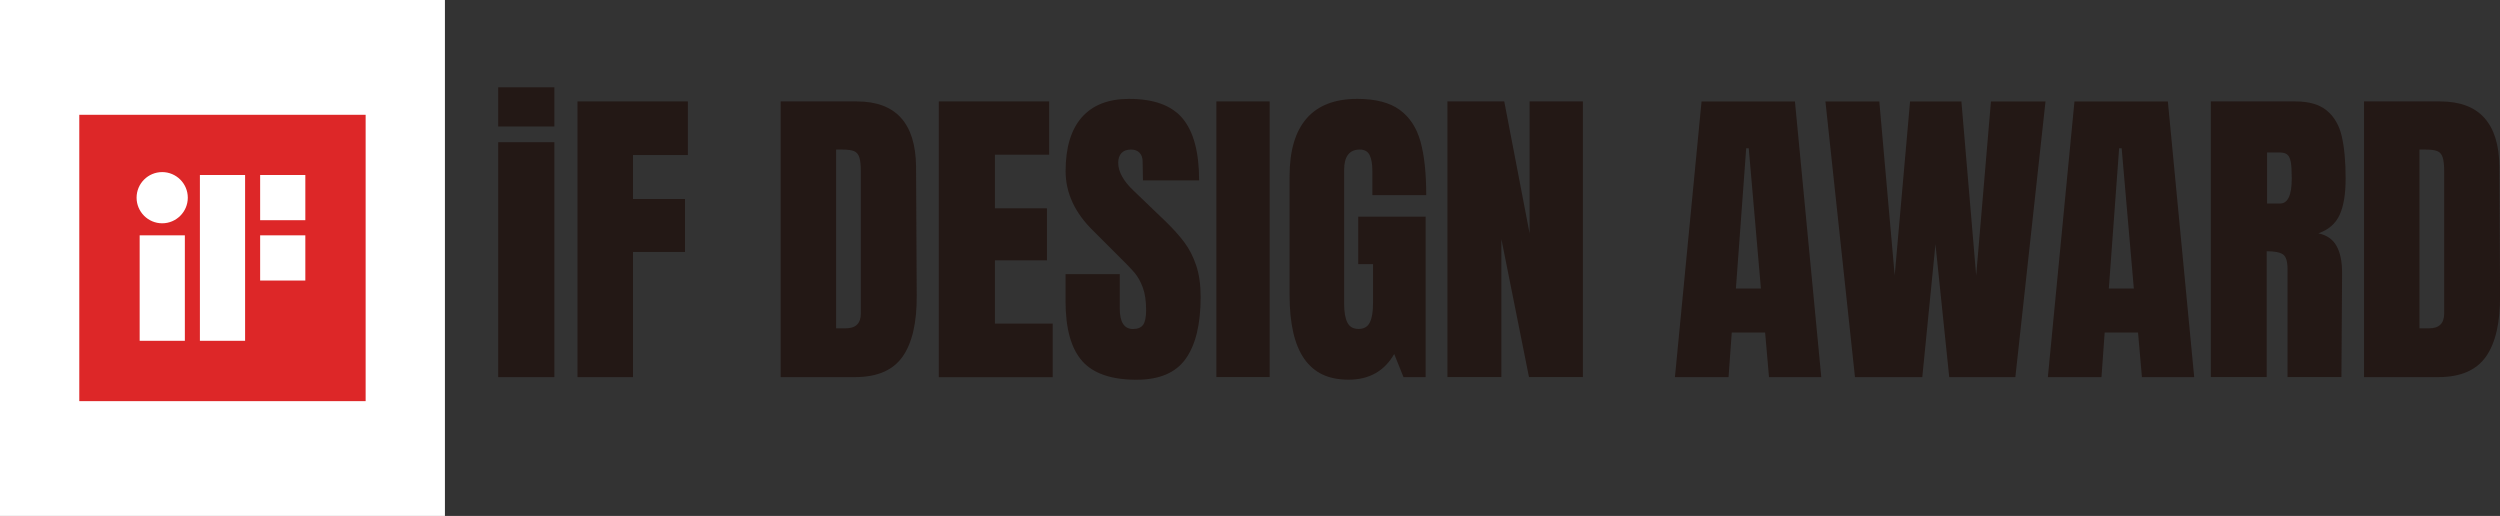
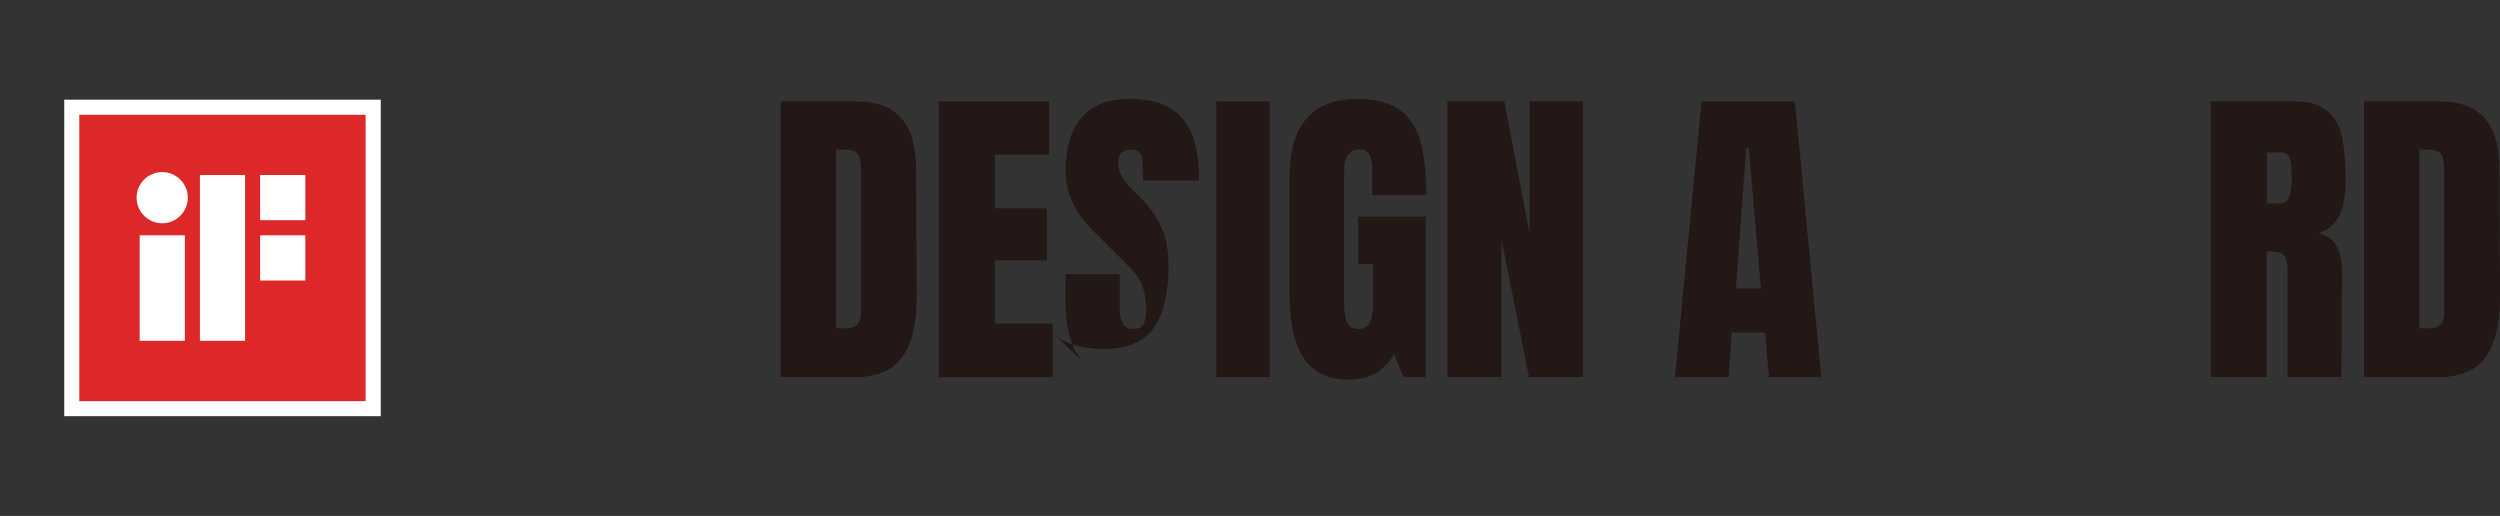
<svg xmlns="http://www.w3.org/2000/svg" id="_レイヤー_2" viewBox="0 0 373.94 77.17">
  <rect x="0" y="0" width="373.94" height="77.17" fill="#333333" stroke="none" />
  <defs>
    <style>.cls-1{clip-path:url(#clippath);}.cls-2{fill:#231815;}.cls-2,.cls-3,.cls-4{stroke-width:0px;}.cls-5,.cls-4{fill:#fff;}.cls-3{fill:#dd2728;}</style>
    <clipPath id="clippath">
      <rect class="cls-4" width="66.55" height="77.17" />
    </clipPath>
  </defs>
  <g id="_画像">
-     <rect class="cls-5" width="66.55" height="77.17" />
    <g class="cls-1">
      <rect class="cls-4" x="9.61" y="14.91" width="47.34" height="47.34" />
      <rect class="cls-3" x="11.86" y="17.17" width="42.83" height="42.83" />
      <path class="cls-4" d="M20.89,50.98h6.76v-15.78h-6.76v15.78ZM24.26,25.74c-2.12,0-3.83,1.72-3.83,3.83s1.72,3.83,3.83,3.83,3.83-1.72,3.83-3.83-1.72-3.83-3.83-3.83ZM38.91,26.18v6.76h6.76v-6.76h-6.76ZM29.9,50.98h6.76v-24.8h-6.76v24.8ZM38.91,41.96h6.76v-6.76h-6.76v6.76Z" />
    </g>
-     <path class="cls-2" d="M74.52,18.92v-5.86h8.4v5.86h-8.4ZM74.52,56.41V21.27h8.4v35.14h-8.4Z" />
-     <path class="cls-2" d="M86.38,56.41V15.17h16.51v8.02h-8.21v6.58h7.78v7.92h-7.78v18.72h-8.3Z" />
    <path class="cls-2" d="M116.76,15.17h11.38c2.94,0,5.15.82,6.62,2.45,1.47,1.63,2.22,4.05,2.26,7.25l.1,19.3c.03,4.06-.67,7.12-2.11,9.17-1.44,2.05-3.82,3.07-7.15,3.07h-11.09V15.17ZM126.5,49.11c1.5,0,2.26-.74,2.26-2.21v-21.26c0-.93-.07-1.62-.22-2.09-.14-.46-.41-.78-.79-.94-.38-.16-.98-.24-1.78-.24h-.91v26.74h1.44Z" />
    <path class="cls-2" d="M140.42,56.41V15.17h16.51v7.97h-8.11v8.02h7.78v7.78h-7.78v9.46h8.64v8.02h-17.04Z" />
-     <path class="cls-2" d="M161.88,54.01c-1.66-1.86-2.5-4.85-2.5-8.98v-4.03h8.11v5.14c0,2.05.66,3.07,1.97,3.07.74,0,1.25-.22,1.54-.65.29-.43.43-1.16.43-2.18,0-1.34-.16-2.46-.48-3.34-.32-.88-.73-1.62-1.22-2.21-.5-.59-1.38-1.51-2.66-2.76l-3.55-3.55c-2.75-2.69-4.13-5.66-4.13-8.93,0-3.52.81-6.2,2.42-8.04,1.62-1.84,3.98-2.76,7.08-2.76,3.71,0,6.38.98,8.02,2.95,1.63,1.97,2.45,5.05,2.45,9.24h-8.4l-.05-2.83c0-.54-.15-.98-.46-1.3-.3-.32-.73-.48-1.27-.48-.64,0-1.12.18-1.44.53-.32.35-.48.83-.48,1.44,0,1.34.77,2.74,2.3,4.18l4.8,4.61c1.12,1.09,2.05,2.12,2.78,3.1.74.98,1.33,2.13,1.78,3.46.45,1.33.67,2.9.67,4.73,0,4.06-.74,7.14-2.23,9.24-1.49,2.1-3.94,3.14-7.37,3.14-3.74,0-6.45-.93-8.11-2.78Z" />
+     <path class="cls-2" d="M161.88,54.01c-1.66-1.86-2.5-4.85-2.5-8.98v-4.03h8.11v5.14c0,2.05.66,3.07,1.97,3.07.74,0,1.25-.22,1.54-.65.29-.43.43-1.16.43-2.18,0-1.34-.16-2.46-.48-3.34-.32-.88-.73-1.62-1.22-2.21-.5-.59-1.38-1.51-2.66-2.76l-3.55-3.55c-2.75-2.69-4.13-5.66-4.13-8.93,0-3.52.81-6.2,2.42-8.04,1.62-1.84,3.98-2.76,7.08-2.76,3.71,0,6.38.98,8.02,2.95,1.63,1.97,2.45,5.05,2.45,9.24h-8.4l-.05-2.83c0-.54-.15-.98-.46-1.3-.3-.32-.73-.48-1.27-.48-.64,0-1.12.18-1.44.53-.32.35-.48.83-.48,1.44,0,1.34.77,2.74,2.3,4.18c1.12,1.09,2.05,2.12,2.78,3.1.74.98,1.33,2.13,1.78,3.46.45,1.33.67,2.9.67,4.73,0,4.06-.74,7.14-2.23,9.24-1.49,2.1-3.94,3.14-7.37,3.14-3.74,0-6.45-.93-8.11-2.78Z" />
    <path class="cls-2" d="M181.94,56.41V15.17h7.97v41.23h-7.97Z" />
    <path class="cls-2" d="M195.07,53.65c-1.46-2.1-2.18-5.27-2.18-9.53v-17.76c0-3.81.85-6.69,2.54-8.64,1.7-1.95,4.22-2.93,7.58-2.93,2.72,0,4.83.54,6.34,1.63,1.5,1.09,2.54,2.67,3.12,4.75.58,2.08.86,4.75.86,8.02h-8.06v-3.7c0-.99-.14-1.76-.41-2.3-.27-.54-.76-.82-1.46-.82-1.57,0-2.35,1.02-2.35,3.07v19.97c0,1.25.16,2.19.48,2.83.32.64.88.96,1.68.96s1.36-.32,1.68-.96c.32-.64.48-1.58.48-2.83v-5.9h-2.21v-7.1h10.08v24h-3.31l-1.39-3.46c-1.47,2.56-3.74,3.84-6.82,3.84s-5.19-1.05-6.65-3.14Z" />
    <path class="cls-2" d="M216.5,56.41V15.17h8.5l3.79,19.73V15.17h7.97v41.23h-8.06l-4.13-20.64v20.64h-8.06Z" />
    <path class="cls-2" d="M250.53,56.41l3.98-41.23h13.97l3.94,41.23h-7.82l-.58-6.67h-4.99l-.48,6.67h-8.02ZM259.65,43.16h3.74l-1.82-20.98h-.38l-1.54,20.98Z" />
-     <path class="cls-2" d="M277.46,56.41l-4.42-41.23h8.06l2.3,26.02,2.3-26.02h7.68l2.21,26.02,2.21-26.02h8.16l-4.51,41.23h-9.89l-2.06-19.87-1.97,19.87h-10.08Z" />
-     <path class="cls-2" d="M306.31,56.41l3.98-41.23h13.97l3.94,41.23h-7.82l-.58-6.67h-4.99l-.48,6.67h-8.02ZM315.43,43.16h3.74l-1.82-20.98h-.38l-1.54,20.98Z" />
    <path class="cls-2" d="M330.69,15.17h12.67c2.02,0,3.58.46,4.68,1.37,1.1.91,1.85,2.19,2.23,3.84.38,1.65.58,3.75.58,6.31,0,2.34-.3,4.16-.91,5.47-.61,1.31-1.66,2.22-3.17,2.74,1.25.26,2.15.88,2.71,1.87.56.99.84,2.34.84,4.03l-.1,15.6h-8.06v-16.13c0-1.15-.22-1.89-.67-2.21-.45-.32-1.26-.48-2.45-.48v18.82h-8.35V15.17ZM341.06,30.44c1.15,0,1.73-1.25,1.73-3.74,0-1.09-.05-1.9-.14-2.45-.1-.54-.27-.92-.53-1.13-.26-.21-.62-.31-1.1-.31h-1.92v7.63h1.97Z" />
    <path class="cls-2" d="M353.59,15.17h11.38c2.94,0,5.15.82,6.62,2.45,1.47,1.63,2.22,4.05,2.26,7.25l.1,19.3c.03,4.06-.67,7.12-2.11,9.17-1.44,2.05-3.82,3.07-7.15,3.07h-11.09V15.17ZM363.33,49.11c1.5,0,2.26-.74,2.26-2.21v-21.26c0-.93-.07-1.62-.22-2.09-.14-.46-.41-.78-.79-.94-.38-.16-.98-.24-1.78-.24h-.91v26.74h1.44Z" />
  </g>
</svg>